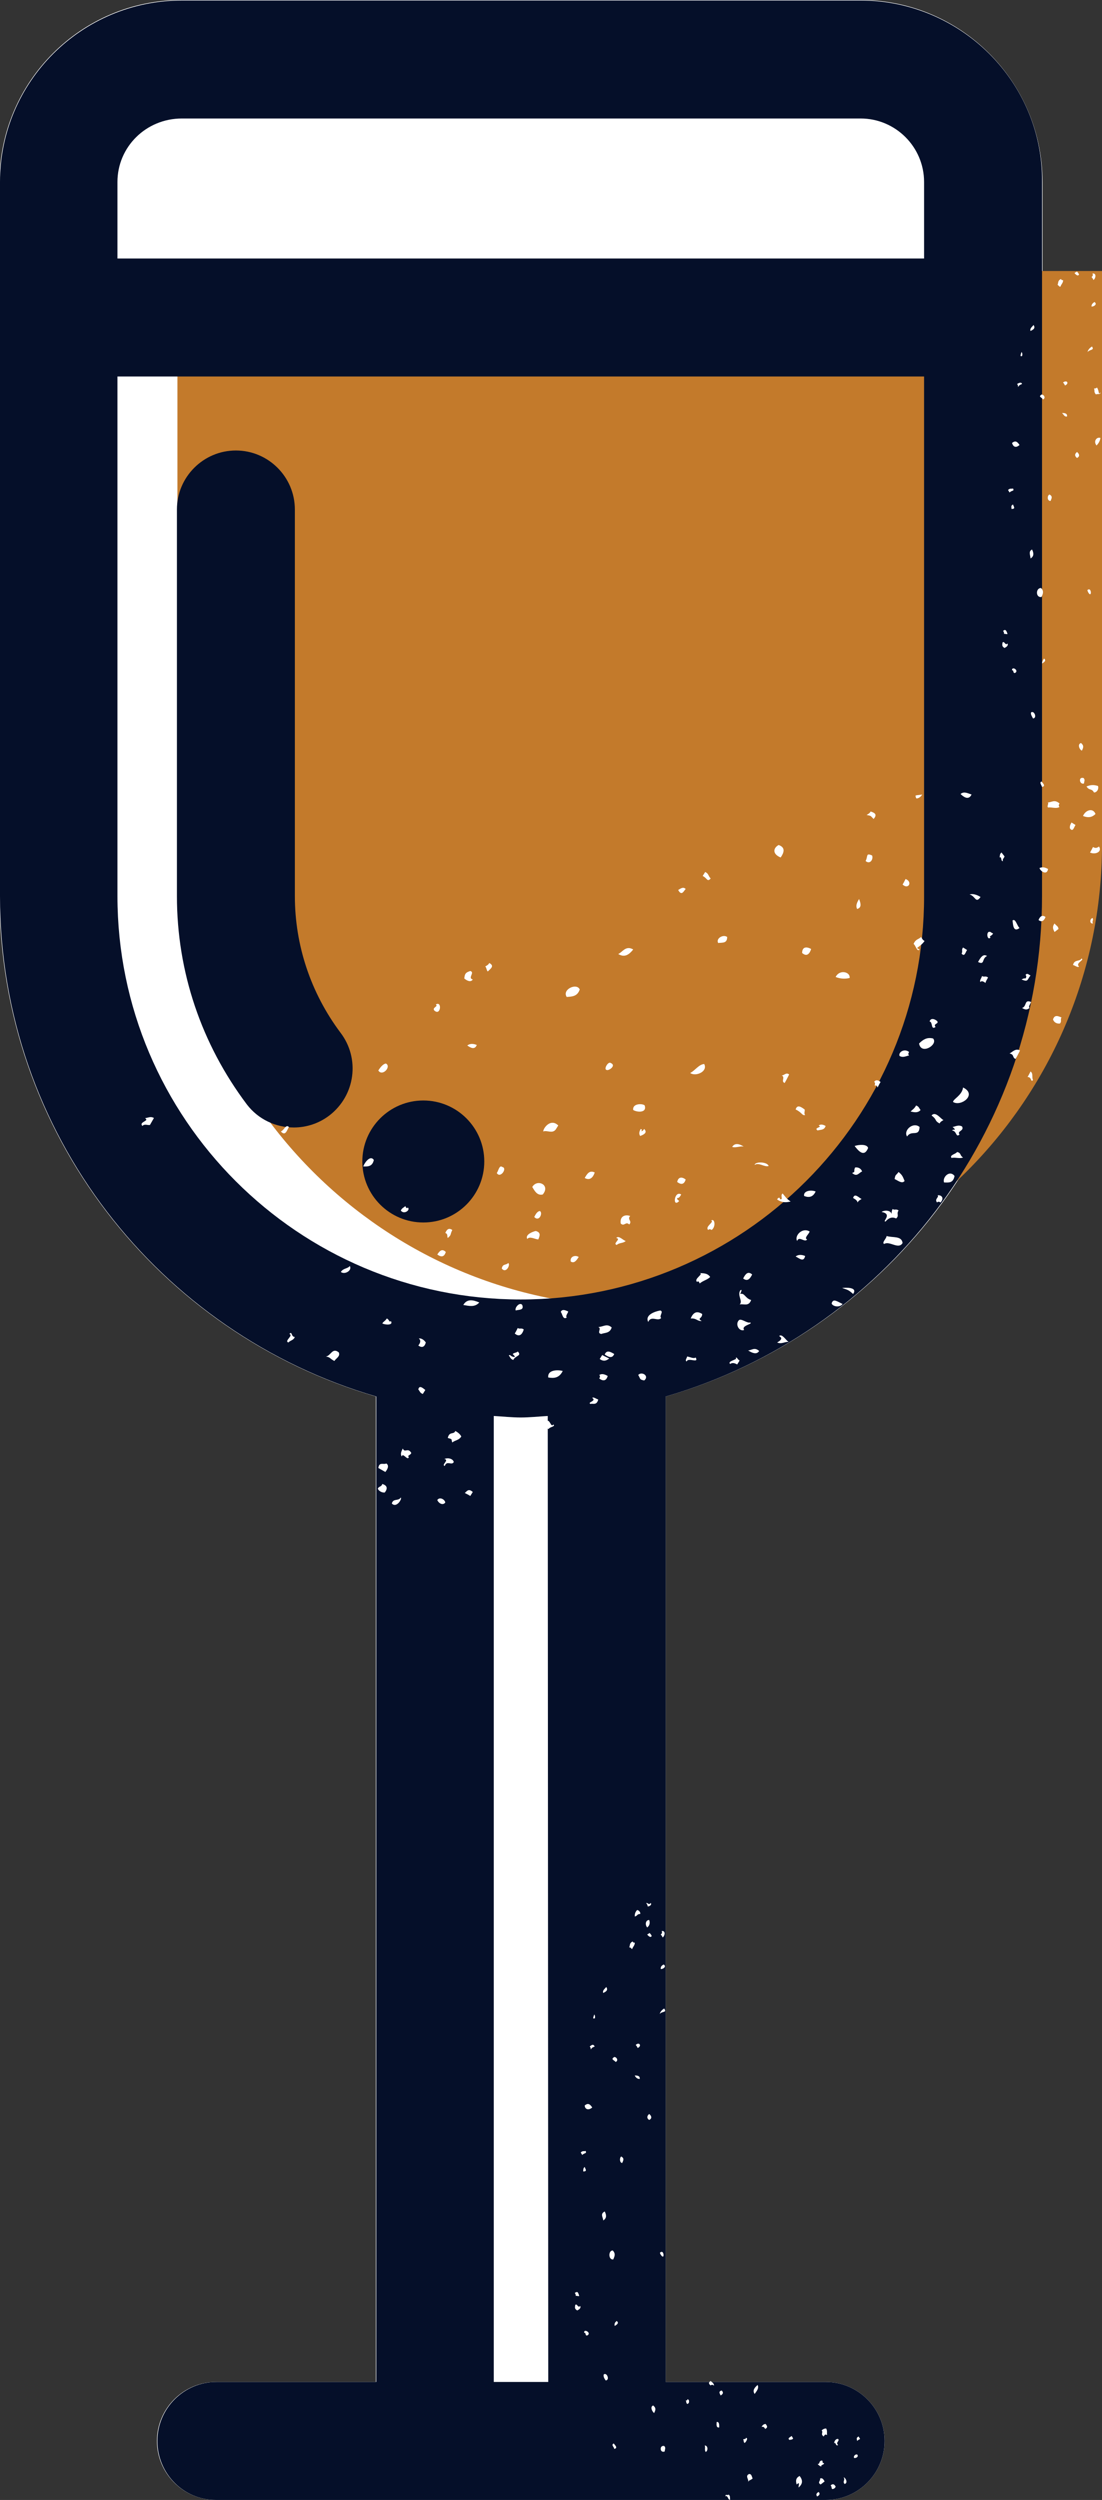
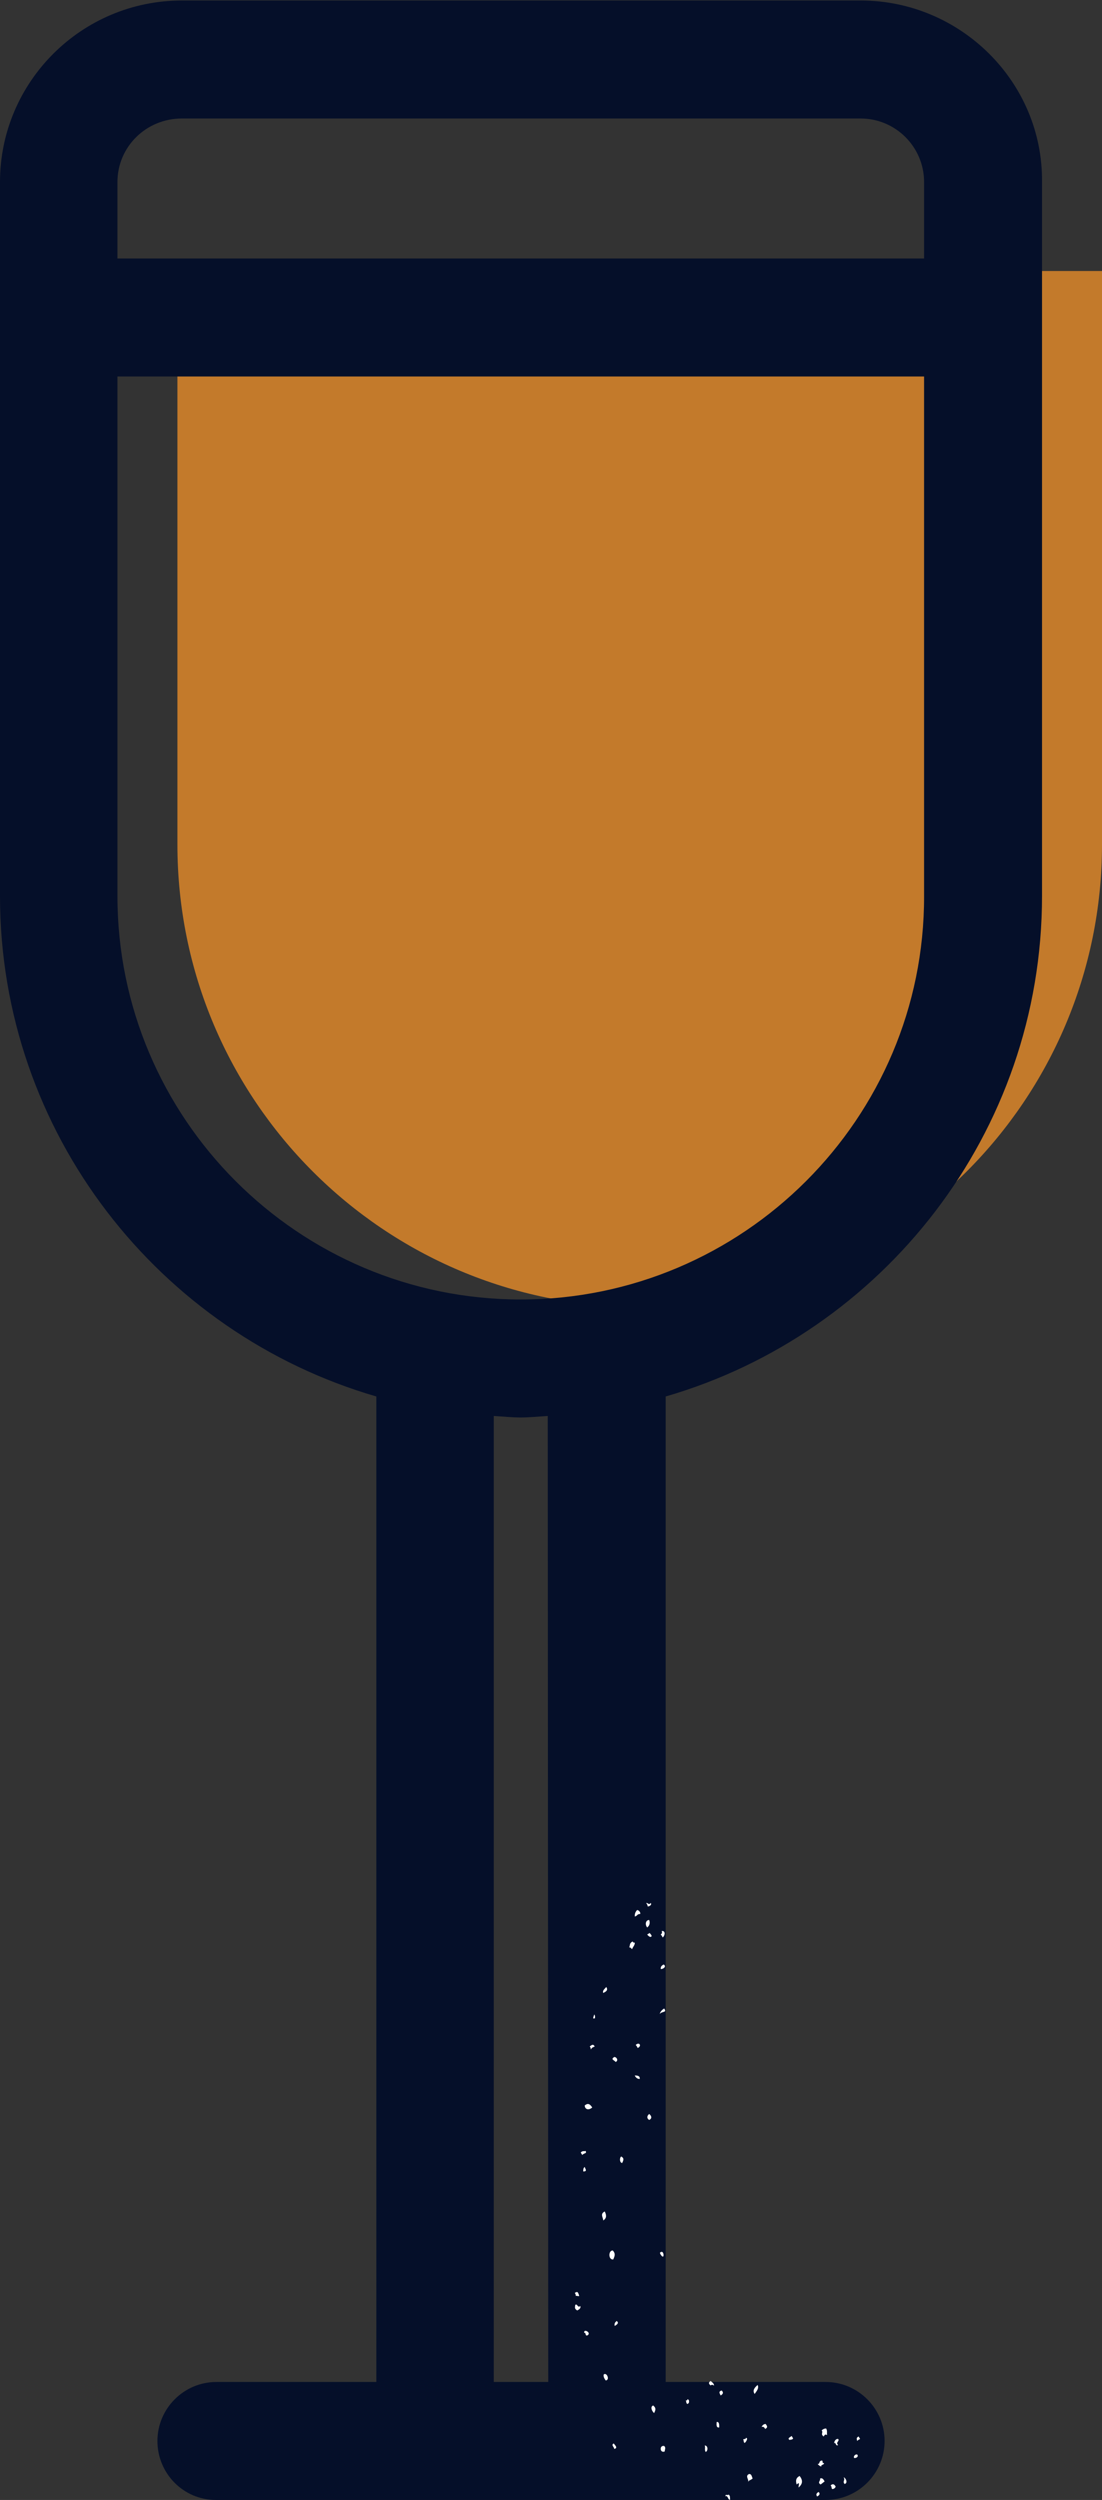
<svg xmlns="http://www.w3.org/2000/svg" enable-background="new 731.8 -21 220.5 500" fill="#000000" id="Layer_1" version="1.1" viewBox="731.8 -21 220.5 500" x="0px" xml:space="preserve" y="0px">
  <rect x="731.8" y="-21" width="220.5" height="500" fill="#333333" stroke="none" />
  <g id="change3">
-     <path d="M865,258.3v197.1h32c6.5,0,11.8,5.3,11.8,11.8S903.5,479,897,479H775c-6.5,0-11.8-5.3-11.8-11.8   s5.3-11.8,11.8-11.8h32V258.3c-43.4-12.6-75.3-52.7-75.3-100.2V15.4c0-20,16.3-36.4,36.4-36.4H904c20.1,0,36.4,16.4,36.4,36.4   v142.8C940.5,205.6,908.5,245.7,865,258.3z" fill="#ffffff" />
-   </g>
+     </g>
  <g id="Change1">
-     <path d="M952.3,33.2v114.7c0,51.1-41.4,92.5-92.5,92.5l0,0c-51.1,0-92.5-41.4-92.5-92.5V33.2H952.3z" fill="#c37a2b" />
+     <path d="M952.3,33.2v114.7c0,51.1-41.4,92.5-92.5,92.5c-51.1,0-92.5-41.4-92.5-92.5V33.2H952.3z" fill="#c37a2b" />
  </g>
  <g id="change2">
    <path d="M904-20.9H768.2c-20.1,0-36.4,16.3-36.4,36.3v142.8c0,47.4,31.9,87.5,75.3,100.1v197.1h-32   c-6.5,0-11.8,5.3-11.8,11.8S768.5,479,775,479h122c6.5,0,11.8-5.3,11.8-11.8s-5.3-11.8-11.8-11.8h-32V258.3   c43.4-12.6,75.3-52.7,75.3-100.1V15.4C940.5-4.6,924-20.9,904-20.9z M768.2,2.7H904c7,0,12.7,5.7,12.7,12.7v15.3H755.3V15.4   C755.3,8.4,761,2.7,768.2,2.7z M841.5,455.4h-10.9V262.2c1.8,0.1,3.6,0.3,5.4,0.3s3.6-0.2,5.4-0.3L841.5,455.4L841.5,455.4z    M836,238.9c-44.5,0-80.7-36.2-80.7-80.7V54.3h161.4v103.9C916.8,202.7,880.5,238.9,836,238.9z" fill="#050f29" />
-     <path d="M790.8,158.2V80.9c0-6.5-5.3-11.8-11.8-11.8s-11.8,5.3-11.8,11.8v77.3c0,15.2,4.9,29.6,14,41.7   c2.3,3,5.8,4.6,9.4,4.6c2.5,0,5-0.8,7.1-2.4c5.2-4,6.2-11.4,2.2-16.6C794,177.6,790.8,168.1,790.8,158.2z" fill="#050f29" />
-     <circle cx="816.5" cy="211.3" fill="#050f29" r="12.2" />
  </g>
  <g id="x_1_">
-     <path d="M950.3,48.3c-0.5,0.3-0.8,0.7-0.9,1.1C950,48.8,950.8,49.1,950.3,48.3z M935.3,55.8   c0.2,0.2,0.2,0.4,0.2,0.6c0.4-0.5,0.2-0.3,0.8-0.6C936.2,55.4,935.8,55.5,935.3,55.8z M934.5,76.7c-0.4,0.1-0.6-0.1-1,0.3   c0.1,0.2,0.2,0.3,0.3,0.5C934.3,77,934.8,77.3,934.5,76.7z M950.5,163.7c-0.3-0.4,0.2-0.7-0.1-1.1   C949.8,162.8,949.8,163.8,950.5,163.7z M942.8,165.4c0.3-0.2,0.5-0.4,0.8-0.6c-0.1-0.6-0.3-0.5-0.8-1.1   C942.3,164.4,942.5,164.8,942.8,165.4z M948.7,135.7c0-0.4,0.3-0.7-0.1-1.1C947.5,134.3,947.8,136,948.7,135.7z M952,57.5   c-0.1,0.1-0.2,0.2-0.3,0.2c-0.1-0.4-0.1-0.7-0.4-1.2c-0.2,0.2-0.4,0.2-0.6,0.2c0.2,0.4-0.1,0.7,0.4,1.2C951.3,57.7,952,58,952,57.5   z M945.3,62.3c0.1-0.7-0.6-0.7-1-0.7C944.7,62,944.8,62.4,945.3,62.3z M935.8,68c-0.4-0.6-0.8-1-1.5-0.4   C934.5,68.3,935,68.7,935.8,68z M942,79.2c0.2-0.5,0.5-0.9-0.2-1.3C941.3,78.1,941.3,79.2,942,79.2z M947.3,70.6   c0.6-0.3,0.5-0.8,0-1.2C946.8,69.8,946.8,70.2,947.3,70.6z M934.2,80.8c0.9,0,0.4-0.5,0.3-0.9C934,80.1,934.2,80.5,934.2,80.8z    M950.2,40.3c0.3,0.1,1.3-0.4,0.6-0.9C950.3,39.7,950.2,40,950.2,40.3z M938,45.2c0.4-0.2,1.1-0.5,0.6-1.2   C938.3,44.4,937.8,44.7,938,45.2z M940.3,136.4c0.8-0.2,0.2-0.7-0.1-1.1C939.7,135.5,940.2,136,940.3,136.4z M944.5,55.5   c0.2,0.2,0.3,0.4,0.4,0.6C945.8,55.7,945.3,54.9,944.5,55.5z M940.5,58.9c0.6-0.3,0.2-1-0.3-1C939.5,58.4,940.2,58.4,940.5,58.9z    M938.5,122.7c0.9-0.1,0.2-1.7-0.4-1.2C938,121.9,938.3,122.3,938.5,122.7z M934.3,113.1c0.4-0.2,0.1,0.6,0.6,0.5   C935.8,113.1,934.2,112.1,934.3,113.1z M940.3,111.7c0.5-0.3,0.9-0.6,0.4-1C940.5,111,940.3,111.4,940.3,111.7z M948.3,129.1   c0.2-0.5,0.5-0.9-0.2-1.5C947.2,127.9,948,129.2,948.3,129.1z M950,97.8c0.2-0.2,0-1.3-0.6-0.8C949.3,97.1,949.8,98.1,950,97.8z    M938,90.7c0.8-0.5,0.6-1.2,0.3-1.8C937.5,89.3,938,90.1,938,90.7z M932.8,108.6c0.4-0.2,0.8-0.5,0.6-0.9c-0.5,0.5-0.6-0.6-1-0.2   C932.3,108.1,932.3,108.3,932.8,108.6z M940.2,98.4c0.2-0.5,0.6-1.1-0.1-1.8C939,96.6,939,98.6,940.2,98.4z M932.5,105.2   c0.2,0.2,0.2,0.4,0.2,0.6c0.2-0.1,0.4,0.1,0.7,0C933.2,105.2,933,104.7,932.5,105.2z M932.5,151.2c-0.2-0.3,0.2-0.6,0.3-0.9   c-0.2-0.3-0.4-0.5-0.6-0.8c-0.4,0.3-0.3,0.6-0.4,1l0,0C932.3,150.2,932,151.4,932.5,151.2z M936.3,50.2c0.1-0.2,0.1-0.6-0.1-0.8   c-0.1,0.3-0.2,0.5-0.2,0.8C936,50.2,936.2,50.3,936.3,50.2z M951.2,68.1c0.5-0.5,0.7-1,0.8-1.5C951.3,66.3,950.5,67.2,951.2,68.1z    M944,36.3c0.1-0.4,0.6-0.8,0.5-1.3c-0.2,0.1-0.3,0-0.4-0.2c-0.7,0.3-0.5,0.8-0.7,1.2C943.5,35.9,943.8,36.5,944,36.3z M947.3,33.3   c-0.2,0.1-0.3,0.2-0.5,0.3c0.2,0.3,0.4,0.4,0.6,0.5C948,34,947.5,33.6,947.3,33.3z M950.2,34.4c0.2,0.2,0.3,0.4,0.4,0.6   c0.5-0.4,0.6-1.4-0.2-1.3C950.5,34,950.5,34.2,950.2,34.4z" fill="#ffffff" />
    <g>
-       <path d="M938.5,195c-0.3-0.5,0.1-1.3-0.5-1.7c-0.2,0.4-0.4,0.8-0.6,1.1C938.3,194.4,938,195.6,938.5,195z     M951.5,136.2c-0.9-0.3-1.6-0.2-2.3,0.1c0.6,0.9,1,0.3,1.5,1.2C951.3,137.5,951.7,136.8,951.5,136.2z M928,158.4    c-0.8-0.5-1.6-0.7-2.2-0.5C927,158.2,927,159.8,928,158.4z M941,162.4c-0.7-0.5-1.1-0.1-1.4,0.6    C940.2,163.5,940.7,163.2,941,162.4z M906,141.3c-0.2,0.4-0.5,0.5-0.8,0.7c1,0.2,0.7,0.1,1.4,0.8C907.3,142,907,141.6,906,141.3z     M888.8,195.6c0.3-0.5,0.6-1.1,0.9-1.7c-0.6-0.5-1,0.2-1.5,0.2C889,194.4,888,195.3,888.8,195.6z M860,204.8    c-0.3,0.5-0.4,1-0.1,1.4c0.5-0.2,1.6-0.6,0.8-1.4c-0.2,0.2-0.3,0.5-0.6,0.4C860.3,205,860.3,204.9,860,204.8z M822.3,225    c-0.7-0.5-1.1-0.1-1.4,0.6c0.6,0.2,0.3,0.7,0.5,1C822.2,225.9,821.8,226,822.3,225z M874,154.7c-0.5-0.5-0.4-1-1.1-1.3    c-0.2,0.3-0.3,0.5-0.5,0.8C873.3,154.6,873.3,155.5,874,154.7z M935,190.8c0.3-0.5,0.6-1.1,0.9-1.7c-0.9-0.5-1.5,0.3-2.1,0.6    C934.8,189.9,934.3,190.5,935,190.8z M812,221.1c0.6,0.9,2-0.1,1.4-0.6c-0.2,0.3-0.4,0-0.5-0.3C812.7,220.5,812.3,220.5,812,221.1    z M822.3,267.5c0.6-0.5,1.3-0.4,1.8-1.2c-0.2-0.4-0.6-0.8-1.2-1.1c-0.3,0.8-1.2,0-1.5,1.4C822.5,266.9,822,266.8,822.3,267.5z     M820.8,272.2c0.4-1.2,1.4,0,1.8-0.8c-0.2-0.7-1.2-0.9-1.9-0.6C821.8,271,820,272,820.8,272.2z M812.2,270.3    c0.2-0.9,1.2,1,1.4,0.1c-0.4-0.3,0.3-0.3,0.5-0.8c-0.7-1.2-1.3,0.1-1.7-0.9C812.2,269.1,811.8,269.8,812.2,270.3z M824.8,277.6    c0.4,0.2,0.8,0.4,1.1,0.6c0.2-0.3,0.3-0.5,0.5-0.8C825.5,276.6,825.2,277.3,824.8,277.6z M919.3,219.5c0.2-0.2,0.4-0.2,0.7,0    c1-1.2-0.3-1.6-0.6-1.4C919.8,218.4,918.7,218.8,919.3,219.5z M897,204.2c-0.5-0.3-1-0.4-1.4-0.1c0.9,0.4-1.1,0.4-0.2,1    C896,204.9,896.7,205.1,897,204.2z M910.8,214.8c0.8,0.4,1.5,1,2,0.4c-0.4-1-0.5-1.2-1.2-1.8C911,214.2,911,213.8,910.8,214.8z     M909,223.3c0.6-0.7,1.3-1,2.1-0.6c0.7-0.6,0-0.9,0.5-1.6c-0.5-0.4-0.8,0-1.2-0.3c-0.2,0.4-0.2,0.7-0.2,1c-0.2-0.8-1.5-0.8-2-0.4    C910.5,221.8,908.2,223.4,909,223.3z M914,201.3c0.8,0.2,1.5,0.3,2-0.3c-0.3-0.3-0.3-0.7-0.9-0.9C914.8,200.7,914.3,201,914,201.3    z M918.2,202.1c1.2,0.9,0.5,1,1.6,1.6c0.2-0.4,0.5-0.5,0.8-0.7C920.2,203,919,201.1,918.2,202.1z M923.3,209.4    c-0.2,0.4-1.6,0.6-1.1,1.2c0.7-0.2,1.6,0.2,2.3-0.1C923.8,210.1,924.2,209.6,923.3,209.4z M923.8,205.9c-0.6-0.7,1-0.7,0.5-1.6    c-0.7-0.4-1.3,0-1.9,0.1c0.2,0.2,0.5,0.3,0.4,0.6c-0.2-0.1-0.3-0.1-0.5,0.1C923.3,205.2,923,206.6,923.8,205.9z M902.8,208.2    c0.7,0.9,1.9,2.4,2.7,0.4C905.3,207.8,903.7,207.9,902.8,208.2z M900.3,236.6c1.2,0.4,1.3,0.4,2.2,1.2    C903.5,236.4,901,236.5,900.3,236.6z M852.3,250c-0.2,0.3-0.3,0.5-0.5,0.8c0.8,0.6,1.4,0.3,1.9-0.1    C853.3,250.5,852.8,250.3,852.3,250z M859.5,254c0.5,0.8,0.2,0.9,1.2,1.1C861.8,254.2,860.2,253.2,859.5,254z M879,250.6    c0.6,0.3-1.8,0.6-1.1,1.2c0.4-0.3,0.9-0.2,1.4,0.1c0.2-0.3,0.3-0.5,0.5-0.8C879.3,250.9,879.3,250.3,879,250.6z M851.5,258.9    c-0.4-0.1-1-0.6-1.2-0.3c1,0.6-1.2,0.9-0.3,1.2C850.3,259.6,851.2,260.2,851.5,258.9z M881.5,249.1c0.8,0.5,1.7,0.9,2.2,0.1    C882.8,248.4,882.3,249,881.5,249.1z M867.7,219.2c-0.2-0.2-0.5-0.3-0.4-0.6c0.3,0.1,0.6-0.3,0.8-0.7    C866.7,217,866.3,220.7,867.7,219.2z M846,231.3c0.7,0.5,1.2-0.3,1.6-0.9C846.8,229.9,845.8,230.4,846,231.3z M851.7,254    c0.2,0.2,0.2,0.4,0,0.7c0.8,0.6,1.4,0.5,1.7-0.5C852.7,253.8,852.2,253.7,851.7,254z M891.3,227.2c0.4-1.1,1.5,0.4,2-0.3    c-0.7-0.3,0.4-1.1,0.5-1.6C892.3,224.4,890.7,226.2,891.3,227.2z M819.3,279c0.2,0.6,1.1,1.2,1.6,0.5    C820.8,278.9,819.8,278.3,819.3,279z M815.5,256.9c0.3,0.3,0.3,0.7,0.9,0.9c0.2-0.3,0.3-0.5,0.5-0.8    C816.5,256.7,815.7,255.9,815.5,256.9z M797,250.3c1,0.2,0.6,0.3,1.7,0.9c0.4-0.6,1.2-0.9,0.9-1.7    C798.3,248.4,798,250.2,797,250.3z M789.7,245.8c0.9,0.3-1.1,1.4-0.2,1.7c0.5-0.5,1-0.4,1.3-1.1    C790,246.4,790.3,245.1,789.7,245.8z M808.8,277.5c0.6-0.8,0.5-1.4-0.5-1.7c-0.2,0.6-0.6,0.4-0.9,0.9    C807.5,277.2,808.3,277.6,808.8,277.5z M807.5,272.6c0.5,0.3,0.9,0.5,1.4,0.8c0.5-0.6,0.8-1.3,0.2-1.7    C808.5,272,807.7,271.3,807.5,272.6z M810.2,279.7c0.9,1,2.1-0.9,1.8-1.2C811.5,279.3,810.5,278.6,810.2,279.7z M869.2,251.3    c0.3-0.9,2.5,0.5,1.8-0.8c-0.4,0.3-1.1-0.1-1.7-0.2C869.2,250.7,868.8,251.1,869.2,251.3z M801.8,232.2c-0.5,0.6-1.3,0.4-1.8,1.2    C800.8,234,802.3,233.1,801.8,232.2z M809.5,233.8c0.4-0.2,1.8-0.7,1.2-1.5C810.3,232.5,808.8,233,809.5,233.8z M794.5,220.8    c0.6-0.3,1.3-0.1,1.6-0.9C795.7,218.2,793.3,219.8,794.5,220.8z M834.8,250.4c-0.9,0-0.8-0.6-1.2-0.3c0.3,0.3,0.3,0.7,0.9,0.9    c0.4-0.9,1.8-0.8,0.9-1.7c-0.3,0.3-0.7,0.2-1,0.5C834.5,250,834.8,250.1,834.8,250.4z M841.5,254.5c1.2,0.2,2.2,0.1,2.9-1.3    C843.3,252.9,841.3,253,841.5,254.5z M824.5,240c1.2,0.2,2.3,0.5,3.2-0.5C826.3,238.9,825.2,238.8,824.5,240z M844,241.4    c0.3,0.2,0.4,1.7,1.2,1.1c-0.3-0.3,0.2-0.8,0.3-1.2C845,241.1,844.3,240.7,844,241.4z M851.5,244.4c0.8,0.3-0.4,1.2,0.6,1.4    c0.8-0.3,1.7-0.1,2.1-1.3C853.2,243.6,852.5,244.4,851.5,244.4z M833.5,231.6c-0.5,0.5-1.1,0.1-1.3,1.1    C833,233.8,834,232,833.5,231.6z M852.8,249.9c0.7,0.5,1.5,0.9,1.9-0.1C854,249.4,853.2,248.9,852.8,249.9z M819.3,229.9    c0.8,0.6,1.4,0.5,1.7-0.5C820.2,228.6,819.7,229.3,819.3,229.9z M835,241.1c0.6-0.2,1.7,0,1.3-1.1    C835.8,239.3,834.7,240.6,835,241.1z M841,263.4c0.5,0.4-0.4,1.2,0.6,1.4c0.1-0.4,1.5-0.5,0.9-0.9    C842,264.7,841.8,262.4,841,263.4z M808.3,243.7c0.6,0.3,2.3,0.4,1.7-0.5c-0.3,0.4-0.3-0.3-0.8-0.5    C808.8,243.3,808.5,243.3,808.3,243.7z M817,247.5c-0.4-0.6-1-0.9-1.4-0.8c0.4,0.3,0.4,0.8-0.1,1.4    C816.3,248.7,816.8,248.3,817,247.5z M937.8,180.6c-0.3-0.3,0.2-0.8,0.3-1.2c-1.4-0.6-0.8,0.9-1.8,1.2    C937,181,937.3,181,937.8,180.6z M915.8,168.9c-0.2-0.1-0.4-0.2-0.5-0.3c0.5-0.4,1-0.7,1.5-1.4c-0.4-0.2-0.5-0.5-0.7-0.8    c-0.5,0.5-1.1,0.4-1.5,1.4C915,168,915.3,169.5,915.8,168.9z M903.3,160.8c1.1-0.3,0.6-1.4,0.4-2    C903.2,159.6,903,160.2,903.3,160.8z M929.5,174.5c-0.5-0.4-0.8,0-1.2-0.3c-0.1,0.4-0.6,1-0.3,1.2c0.2-0.3,0.6-0.1,1,0.2    C929,175.3,929.3,174.9,929.5,174.5z M942.5,182.9c0.2,0.6,0.8,0.9,1.4,0.8c0.4-0.5,0-0.8,0.3-1.2    C943.5,182.2,942.8,181.9,942.5,182.9z M927.5,171.4c1.4,0.7,0.7-0.7,1.8-1.2C928.5,169.7,928,170.5,927.5,171.4z M888,150.5    c0.7-1,1-2-0.4-2.5C886.5,148.6,886.3,149.8,888,150.5z M925.3,169c-0.3-0.2-0.5-0.3-0.8-0.5c-0.4,0.5,0,0.8-0.3,1.2    C924.8,170.5,925,169.4,925.3,169z M922.5,199.4c1.6,1,4.9-1.5,2-2.9C924.3,198.1,922.5,198.8,922.5,199.4z M911.8,190.2    c0.7,0.4,1.3,0,1.9-0.1c-0.2-0.2-0.2-0.4,0-0.7C912.7,188.6,911.5,189.5,911.8,190.2z M875.5,167.6c0.9-0.1,1.8,0.1,1.8-1.2    C876.5,165.8,875,166.7,875.5,167.6z M915.7,187.7c0.4,2.4,3.9,0.2,2.8-1C917.3,186.4,916.5,186.9,915.7,187.7z M892.3,169.6    c0.9,0.8,1.5,0.2,1.8-0.8C893,168.2,892.3,168.5,892.3,169.6z M867.5,157c0.7,1.3,1.1,0.2,1.5-0.2    C868.5,156.3,868,156.7,867.5,157z M939.8,152.6c0.1,0.6,1.5,1.6,1.7,0.2C940.8,152.4,940.3,152.4,939.8,152.6z M924,137.8    c0.5,0.5,1.6,1.4,2.2,0.1C925.5,137.7,924.7,137.2,924,137.8z M788,205.3c0.9,1,1.2-0.2,1.6-0.9C789,203.8,788.7,205,788,205.3z     M913,154.8c-0.2,0.4-0.4,0.8-0.6,1.1C913.5,157,914.5,155.4,913,154.8z M930,166.5c-0.4-0.3,0.3-0.3,0.5-0.8    c-0.2-0.1-0.4-0.2-0.5-0.3C929,165,929.3,167.3,930,166.5z M937,174c0.2,0.2,0.2,0.4,0,0.7c-0.3-0.1-0.6,0.1-0.8,0.2    c1.4,0.6,1.1,0,1.8-0.8c-0.2-0.1-0.4-0.2-0.5-0.3C937.3,173.8,937.2,173.7,937,174z M905,151.2c0.9,0.8,1.6-0.4,1.3-1.1    C905,149.5,905.5,150.3,905,151.2z M946.5,172c0.4,0.1,1,0.6,1.2,0.3c-0.8-0.7,1.2-1.3,0.5-1.6C947.8,171.4,946.8,170.8,946.5,172    z M935.8,164.6c-0.5-0.4-0.8-2-1.4-1.5C934.5,163.8,934.5,165.6,935.8,164.6z M840.5,205.3c0.8-0.3,1.8,0.5,2.5-0.4    c0.2-0.3,0.3-0.5,0.5-0.8C842,202.6,840.5,204.6,840.5,205.3z M873.5,225c0.2-0.2,0.4-0.2,0.7,0c0.9-0.7,0.6-2.4-0.1-1.9    C874.8,223.4,872.8,224.3,873.5,225z M891,230.3c0.8,0.4,1.6,1.2,1.9-0.1C892.2,229.9,891.5,229.9,891,230.3z M880.5,234.7    c0.9,0.7,1.4,0,1.8-0.8C881.5,233.2,881,233.7,880.5,234.7z M807.5,193.1c0.8,1.3,2.7-0.8,1.5-1.4    C808.5,191.8,808,192.3,807.5,193.1z M848.8,214.6c0.9,0.5,1.6,0.1,2-1.1C849.8,213,849.3,213.7,848.8,214.6z M898.2,239.7    c0.2,0.6,1.6,0.9,2.2,0.1C899.3,239.3,898.5,238.6,898.2,239.7z M819,179.9c0.6,0.4-0.8,0.6-0.3,1.2    C820,182.3,820.3,179.1,819,179.9z M887.8,218.8c0.2-0.3-0.3-0.4-0.5,0.1c1,0.7,1.9,0.6,2.7,0.4c-0.8-0.5-1.1-1-1.6-1.6    C887.8,218.1,888.7,219.1,887.8,218.8z M867.3,215.4c0.8,0.6,1.4,0.5,1.7-0.5C868.2,214.3,867.5,214.4,867.3,215.4z M825.3,188.1    c0.7,0.5,1.5,0.9,1.9-0.1C826.5,187.7,825.8,187.7,825.3,188.1z M870,242.7c1.2-0.1,1.3,0.6,2.2,0.5c-1-0.6,0.1-0.4,0.1-1.4    C871.2,241.1,870.5,241.5,870,242.7z M837.3,226.8c0.5-0.6,1.4,0,2.2,0.1c0.3-0.7,0.6-1.4-0.5-1.7    C838.5,225.3,836.8,225.9,837.3,226.8z M861.5,243.4c0.6-1.4,1.9,0,2.6-0.8c-0.5-0.4,0.6-1.3-0.2-1.5    C862.8,241.3,860.8,242,861.5,243.4z M838.7,222.4c1,1.1,1.8-0.9,1.1-1.2C839.3,221.3,839,221.8,838.7,222.4z M804.5,212.3    c0.8,0,1.8,0.1,2.1-1.3C805.8,209.8,804.5,212,804.5,212.3z M871.3,235.4c0.2-0.3,0.4,0,0.5,0.3c0.7-0.6,1.5-0.7,2.1-1.3    c-0.6-0.9-1.6-0.7-2.1-0.8C872.7,233.8,870.5,234.8,871.3,235.4z M838.3,216.4c0.4,0.6,0.9,1.8,2.1,1.5    C842,216,839.3,214.7,838.3,216.4z M880.7,245c-0.7-0.9,1.9-1.2,1.2-1.5c-0.6,0.2-1.7-0.8-2.2-0.5    C878.8,243.8,879.7,245.4,880.7,245z M879.8,239.9c0.8-0.2,1.8,0.5,2.3-0.9c-1.2-0.3-1.3-1.5-2.2-1.2c0.2-0.4,0.5-1.1,0-0.7    C879.3,238.2,880.5,239.2,879.8,239.9z M856,223.7c0.7,0.7,1-0.5,1.7,0.2c0.7-0.7-0.5-1,0.2-1.7    C856.7,221.8,855.8,222.4,856,223.7z M831.2,213.6c0.7,1.2,2.2-1,1.1-1.2C831.7,211.9,831.5,213.3,831.2,213.6z M887.7,246.2    c0.2,0.2,0.5,0.3,0.4,0.6c-0.2,0.4-0.5,0.5-0.8,0.7c0.9,0.4,1.5-0.2,2.3-0.1C889,247,888.3,245.7,887.7,246.2z M855.2,228    c0.5-0.5,1.3-0.3,1.8-0.8c-0.5-0.1-1.4-1.2-1.9-0.6C856.2,226.8,854.3,227.7,855.2,228z M853.2,193c0.4,0.2,2-0.9,0.8-1.4    C853.5,191.2,852.5,192.9,853.2,193z M920.7,215.5c0.9,0,1.8,0.2,2.1-1.3C921.8,212.9,920.3,214.5,920.7,215.5z M891,200.9    c1.3,0.6,1.3,1.3,1.9,1.1c-0.3-0.3,0-0.8-0.1-1.1C892,200.3,891.3,199.9,891,200.9z M913.3,206.3c0.9-1.4,2.4,0.2,2.5-1.9    C914.5,203.3,912.5,205.1,913.3,206.3z M906.7,195.4c0.4,0.2,0,0.6,0.2,0.8c0.2-0.3,0.4,0,0.5,0.3c0.2-0.4,0.4-0.8,0.6-1.1    C907.5,195,907,194.9,906.7,195.4z M855.5,169.8c1.3,0.8,2.2,0.1,3-0.9C857,168,856.3,169.5,855.5,169.8z M878.3,208.4    c0.8,0.2,1.5-0.2,2.3-0.1C879.8,207.8,878.8,207.5,878.3,208.4z M858.5,201c0.8,0.5,2.8,0.6,2.3-0.9    C860.5,199.7,858.3,199.6,858.5,201z M902.5,218.6c0.5,0.3,0.8,0.5,0.9,0.9c0.2-0.4,0.5-0.5,0.8-0.7    C903.7,218.6,902.8,217.5,902.5,218.6z M892.7,218.2c1,0.4,1.8,0.2,2.3-0.9C894,216.9,892.5,217.2,892.7,218.2z M882.8,212    c0.8-0.6,2,0.5,2.8,0.2C885.3,211.3,882.8,211.3,882.8,212z M872.7,191.8c-1.1,0.1-1.8,1.3-2.8,1.8    C871,194.4,873.5,193.3,872.7,191.8z M904.3,213.3c-0.2-0.6-0.8-0.9-1.4-0.8c-0.4,0.8,0.2,0.8-0.6,1.1    C903.3,214.5,903.7,213.5,904.3,213.3z M824.7,174.7c0.6,0.5,1.3,0.8,1.7,0.2c-1.1-0.3,0.5-1.4-0.5-1.7    C825,173.5,824.8,173.7,824.7,174.7z M845.2,178.4c0.9-0.1,2.1,0,2.6-1.5C847.2,175.5,844.2,176.9,845.2,178.4z M829.7,171.6    c-0.2,0.4-0.5,0.5-0.8,0.7c0.3,0.3,0.2,0.7,0.5,1C830,172.7,830.8,172.2,829.7,171.6z M760.3,204.2c0.4-0.5,1.1-0.1,1.5-0.2    c0.3-0.5,0.5-0.9,0.8-1.4c-0.7-0.4-1.2,0-1.7,0v0.1C761.7,203.2,759.5,203.4,760.3,204.2z M915.2,138.7c0.3,0,0.9-0.3,1.1-0.8    c-0.4,0.1-0.9,0.1-1.3,0.2C915,138.3,915,138.5,915.2,138.7z M899,174.4c1,0.4,2,0.4,2.8,0.2C902,173.4,899.8,172.8,899,174.4z     M917.8,183.3c0.7,0.1,0.2,1.8,1.2,1.1c-0.6-0.7,0.8-0.6,0.3-1.2C918.7,182.7,918,182.6,917.8,183.3z M834.8,245.7    c0.9,0.8,1.5,0.2,1.8-0.8c-0.5-0.4-0.8,0-1.2-0.3C835.2,245,835,245.4,834.8,245.7z M908.7,227.8c1.1-0.7,2.9,1.2,3.7-0.2    c-0.2-1.5-2-1-3.2-1.4C909.2,226.7,908.2,227.5,908.7,227.8z M941.5,140.5c0.8-0.1,1.6,0.3,2.3-0.1c-0.2-0.2-0.2-0.4,0-0.7    c-1-0.9-1.6-0.2-2.4-0.2C941.8,139.6,941.2,140.2,941.5,140.5z M947,144c-0.3-0.2-0.5-0.3-0.8-0.5c-0.3,0.5-0.4,0.9-0.3,1.2    C946.5,145.5,946.7,144.4,947,144z M948.5,142.2c1,0.4,1.8,0.3,2.5-0.4C950.5,140.5,949,141,948.5,142.2z M950.5,148.4    c-0.2,0.4-0.4,0.8-0.6,1.1c1,0.5,2.5-0.1,1.8-1.2C951.3,148.6,951,148.7,950.5,148.4z" fill="#ffffff" />
      <path d="M859.3,361c-0.4,0.4-0.5,0.8-0.5,1.3c0.6-0.1,0.4-0.5,1.1-0.5C860,361.5,859.7,361.1,859.3,361z     M864.7,380.7c-0.5,0.3-0.8,0.7-0.9,1.1C864.3,381.2,865.3,381.6,864.7,380.7z M849.8,388.3c0.2,0.2,0.2,0.4,0.2,0.6    c0.4-0.5,0.2-0.3,0.8-0.6C850.5,387.8,850.3,387.9,849.8,388.3z M874,455.2c-0.5,0.3-0.4,0.6,0,0.9c0.3-0.3,0.5,0,0.7,0    C874.5,455.5,874.5,455.7,874,455.2z M849,409.2c-0.4,0.1-0.6-0.1-1,0.3c0.1,0.2,0.2,0.3,0.3,0.5    C848.8,409.5,849.2,409.8,849,409.2z M869.3,459.8c0.6-0.1,0.4-1.1,0-0.9c0.1,0.2-0.1,0.2-0.3,0.2    C869.2,459.3,869,459.5,869.3,459.8z M897.3,466c-0.1-0.4,0.1-0.8-0.2-1.3c-0.3,0-0.6,0.1-0.9,0.4c0.4,0.4-0.3,0.7,0.4,1.2    C897,465.8,896.8,465.9,897.3,466z M899.5,468c-0.6-0.5,0.4-0.8,0-1.2c-0.4-0.1-0.8,0.4-0.8,0.9C899,467.2,899,468.4,899.5,468z     M896.2,472.3c-0.4-0.3,0.8-0.4,0.4-0.7c-0.3,0.1-0.1-0.2-0.3-0.5c-0.8,0.1-0.3,0.7-0.9,0.7C895.5,471.9,895.8,472.3,896.2,472.3z     M903.3,467.2c0.2-0.2,0.4-0.3,0.6-0.4c-0.1-0.2-0.2-0.3-0.3-0.5C903,466.6,903.3,466.9,903.3,467.2z M891.2,475.9    c0.8-0.7,0.3,0.3,0.4,0.6c0.8-0.7,0.9-1.4,0.2-2.3C891,474.6,891,475.2,891.2,475.9z M902.7,470.6c0.4,0.1,1-0.3,0.6-0.7    C903,469.8,902.5,470.2,902.7,470.6z M889.8,467c0.2-0.1,0.5,0,0.7-0.3c-0.1-0.2-0.2-0.3-0.3-0.5    C889.8,466.5,889.3,466.7,889.8,467z M881.5,475.4c0.3-0.5,0.3-0.2,0.9-0.7c-0.2-0.4-0.2-0.9-0.7-0.9    C880.8,474.2,881.7,474.9,881.5,475.4z M877,478.3c0.4-0.4,0.5,0.9,0.9,0.6c-0.1-0.4,0.1-0.6-0.3-1    C877.5,478.2,876.8,477.7,877,478.3z M899,476.3c-0.3-0.5-0.6-0.6-1-0.2c0.3,0.3,0.1,0.5,0.3,0.7C898.5,476.9,899,476.6,899,476.3    z M895.3,478.3c0.4-0.2,0.7-0.5,0.3-0.9C895.2,477.6,895,477.9,895.3,478.3z M896,475.9c0.3-0.2,0.5-0.4,0.8-0.6    c-0.2-0.4-0.5-0.8-0.9-0.6C896,475.2,895.3,475.5,896,475.9z M900.8,475.8c0.8-0.2,0.1-1.4-0.2-1.3    C901,475,900.3,475.3,900.8,475.8z M872.8,468.1c0.2,0.4-0.1,0.8,0.2,1.3C873.5,469.2,873.5,468.1,872.8,468.1z M875.7,464.5    c0-0.3,0.1-1.2-0.5-1.1C875.2,463.7,875,464.6,875.7,464.5z M864.8,469.3c0-0.4,0.3-0.7-0.1-1.1    C863.7,468,863.8,469.7,864.8,469.3z M882.8,457.8c0.4-0.6,0.9-1.1,0.6-1.8C882.8,456.5,882.3,457.1,882.8,457.8z M876,458.1    c0.5-0.3,0.6-0.6,0.2-1C875.5,457.3,875.8,457.7,876,458.1z M880.8,467.6c0.3-0.2,0.8-1.1,0.2-1c0.1,0.3-0.2,0.1-0.5,0.3    C880.7,467.2,880.5,467.4,880.8,467.6z M885,463.8c-0.4,0-0.7,0.3-0.8,0.6c0.3-0.1,0.5,0,0.7,0.4    C885.5,464.5,885.3,464.2,885,463.8z M859.8,394.8c0.1-0.7-0.6-0.7-1-0.7C859,394.5,859.3,394.8,859.8,394.8z M850.3,400.5    c-0.4-0.6-0.8-1-1.5-0.4C848.8,400.8,849.5,401.2,850.3,400.5z M856.3,411.6c0.2-0.5,0.5-0.9-0.2-1.3    C855.7,410.6,855.8,411.6,856.3,411.6z M861.7,403c0.6-0.3,0.5-0.8,0-1.2C861.2,402.2,861.2,402.7,861.7,403z M848.5,413.3    c0.9,0,0.4-0.5,0.3-0.9C848.5,412.6,848.5,412.9,848.5,413.3z M864,372.8c0.3,0.1,1.3-0.4,0.6-0.9C864,372.2,864,372.5,864,372.8z     M852.5,377.6c0.4-0.2,1.1-0.5,0.6-1.2C852.8,376.8,852.3,377.1,852.5,377.6z M854.7,468.8c0.8-0.2,0.2-0.7-0.1-1.1    C854,468,854.7,468.4,854.7,468.8z M859,388c0.2,0.2,0.3,0.4,0.4,0.6C860.3,388.2,859.7,387.3,859,388z M855,391.4    c0.6-0.3,0.2-1-0.3-1C854,390.9,854.5,390.9,855,391.4z M853,455.1c0.9-0.1,0.2-1.7-0.4-1.2C852.5,454.3,852.7,454.7,853,455.1z     M848.7,445.6c0.4-0.2,0.1,0.6,0.6,0.5C850.3,445.6,848.5,444.6,848.7,445.6z M854.8,444.2c0.5-0.3,0.9-0.6,0.4-1    C854.8,443.5,854.7,443.8,854.8,444.2z M862.7,461.6c0.2-0.5,0.5-0.9-0.2-1.5C861.7,460.4,862.5,461.6,862.7,461.6z M864.5,430.3    c0.2-0.2,0-1.3-0.6-0.8C863.7,429.6,864.3,430.5,864.5,430.3z M852.5,423.1c0.8-0.5,0.6-1.2,0.3-1.8    C851.8,421.8,852.5,422.5,852.5,423.1z M847.3,441.1c0.4-0.2,0.8-0.5,0.6-0.9c-0.5,0.5-0.6-0.6-1-0.2    C846.8,440.6,846.8,440.8,847.3,441.1z M854.5,430.9c0.2-0.5,0.6-1.1-0.1-1.8C853.5,429.1,853.5,431,854.5,430.9z M846.8,437.6    c0.2,0.2,0.2,0.4,0.2,0.6c0.2-0.1,0.4,0.1,0.7,0C847.5,437.7,847.5,437.1,846.8,437.6z M850.8,382.7c0.1-0.2,0.1-0.6-0.1-0.8    c-0.1,0.3-0.2,0.5-0.2,0.8C850.5,382.7,850.5,382.7,850.8,382.7z M858.3,368.8c0.1-0.4,0.6-0.8,0.5-1.3c-0.2,0.1-0.3,0-0.4-0.2    c-0.7,0.3-0.5,0.8-0.7,1.2C858,368.4,858.2,368.9,858.3,368.8z M861.8,365.6c-0.2,0.1-0.3,0.2-0.5,0.3c0.2,0.3,0.4,0.4,0.6,0.5    C862.5,366.3,862,365.9,861.8,365.6z M861.3,364.5c0.5-0.4,0.6-0.9,0.4-1.5C861,363,860.8,363.9,861.3,364.5z M864,365.9    c0.2,0.2,0.3,0.4,0.4,0.6c0.5-0.4,0.6-1.4-0.2-1.3C864.3,365.5,864.3,365.7,864,365.9z M862,359.6c-0.4,0.5-0.6-0.1-0.9,0    c0.2,0.3,0.3,0.5,0.3,0.7C861.8,360.3,862.3,359.9,862,359.6z" fill="#ffffff" />
    </g>
  </g>
</svg>